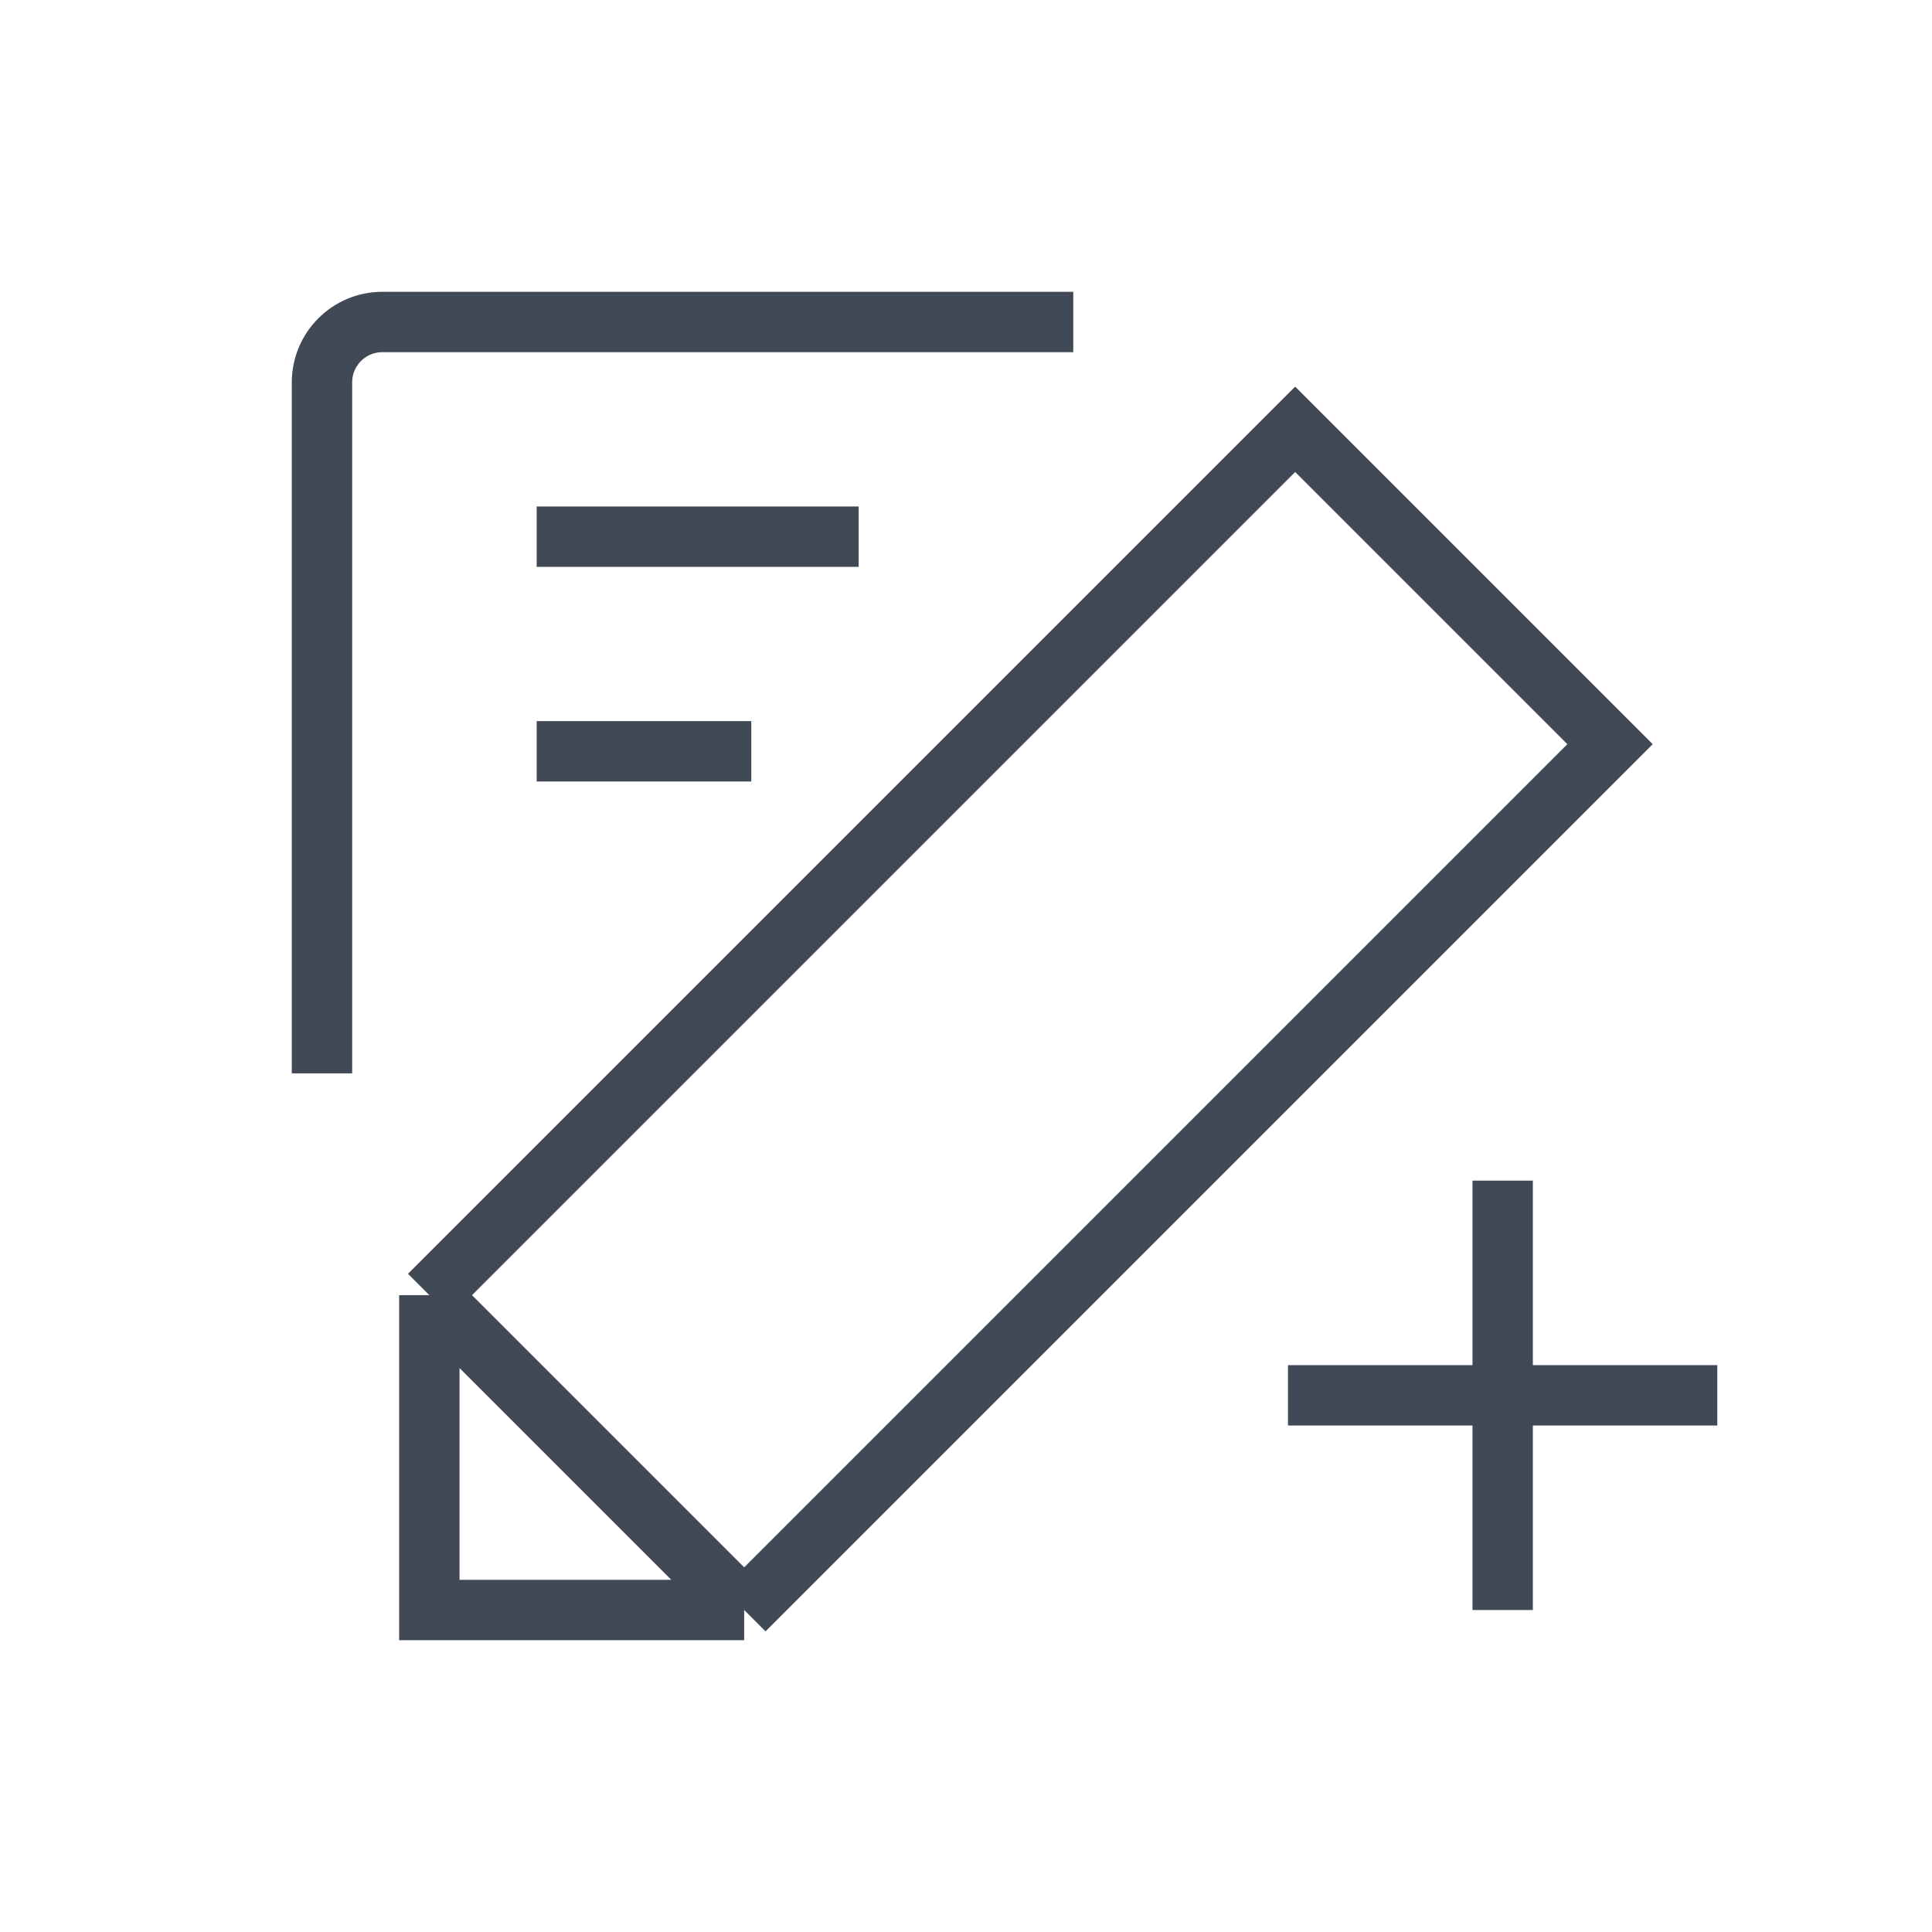
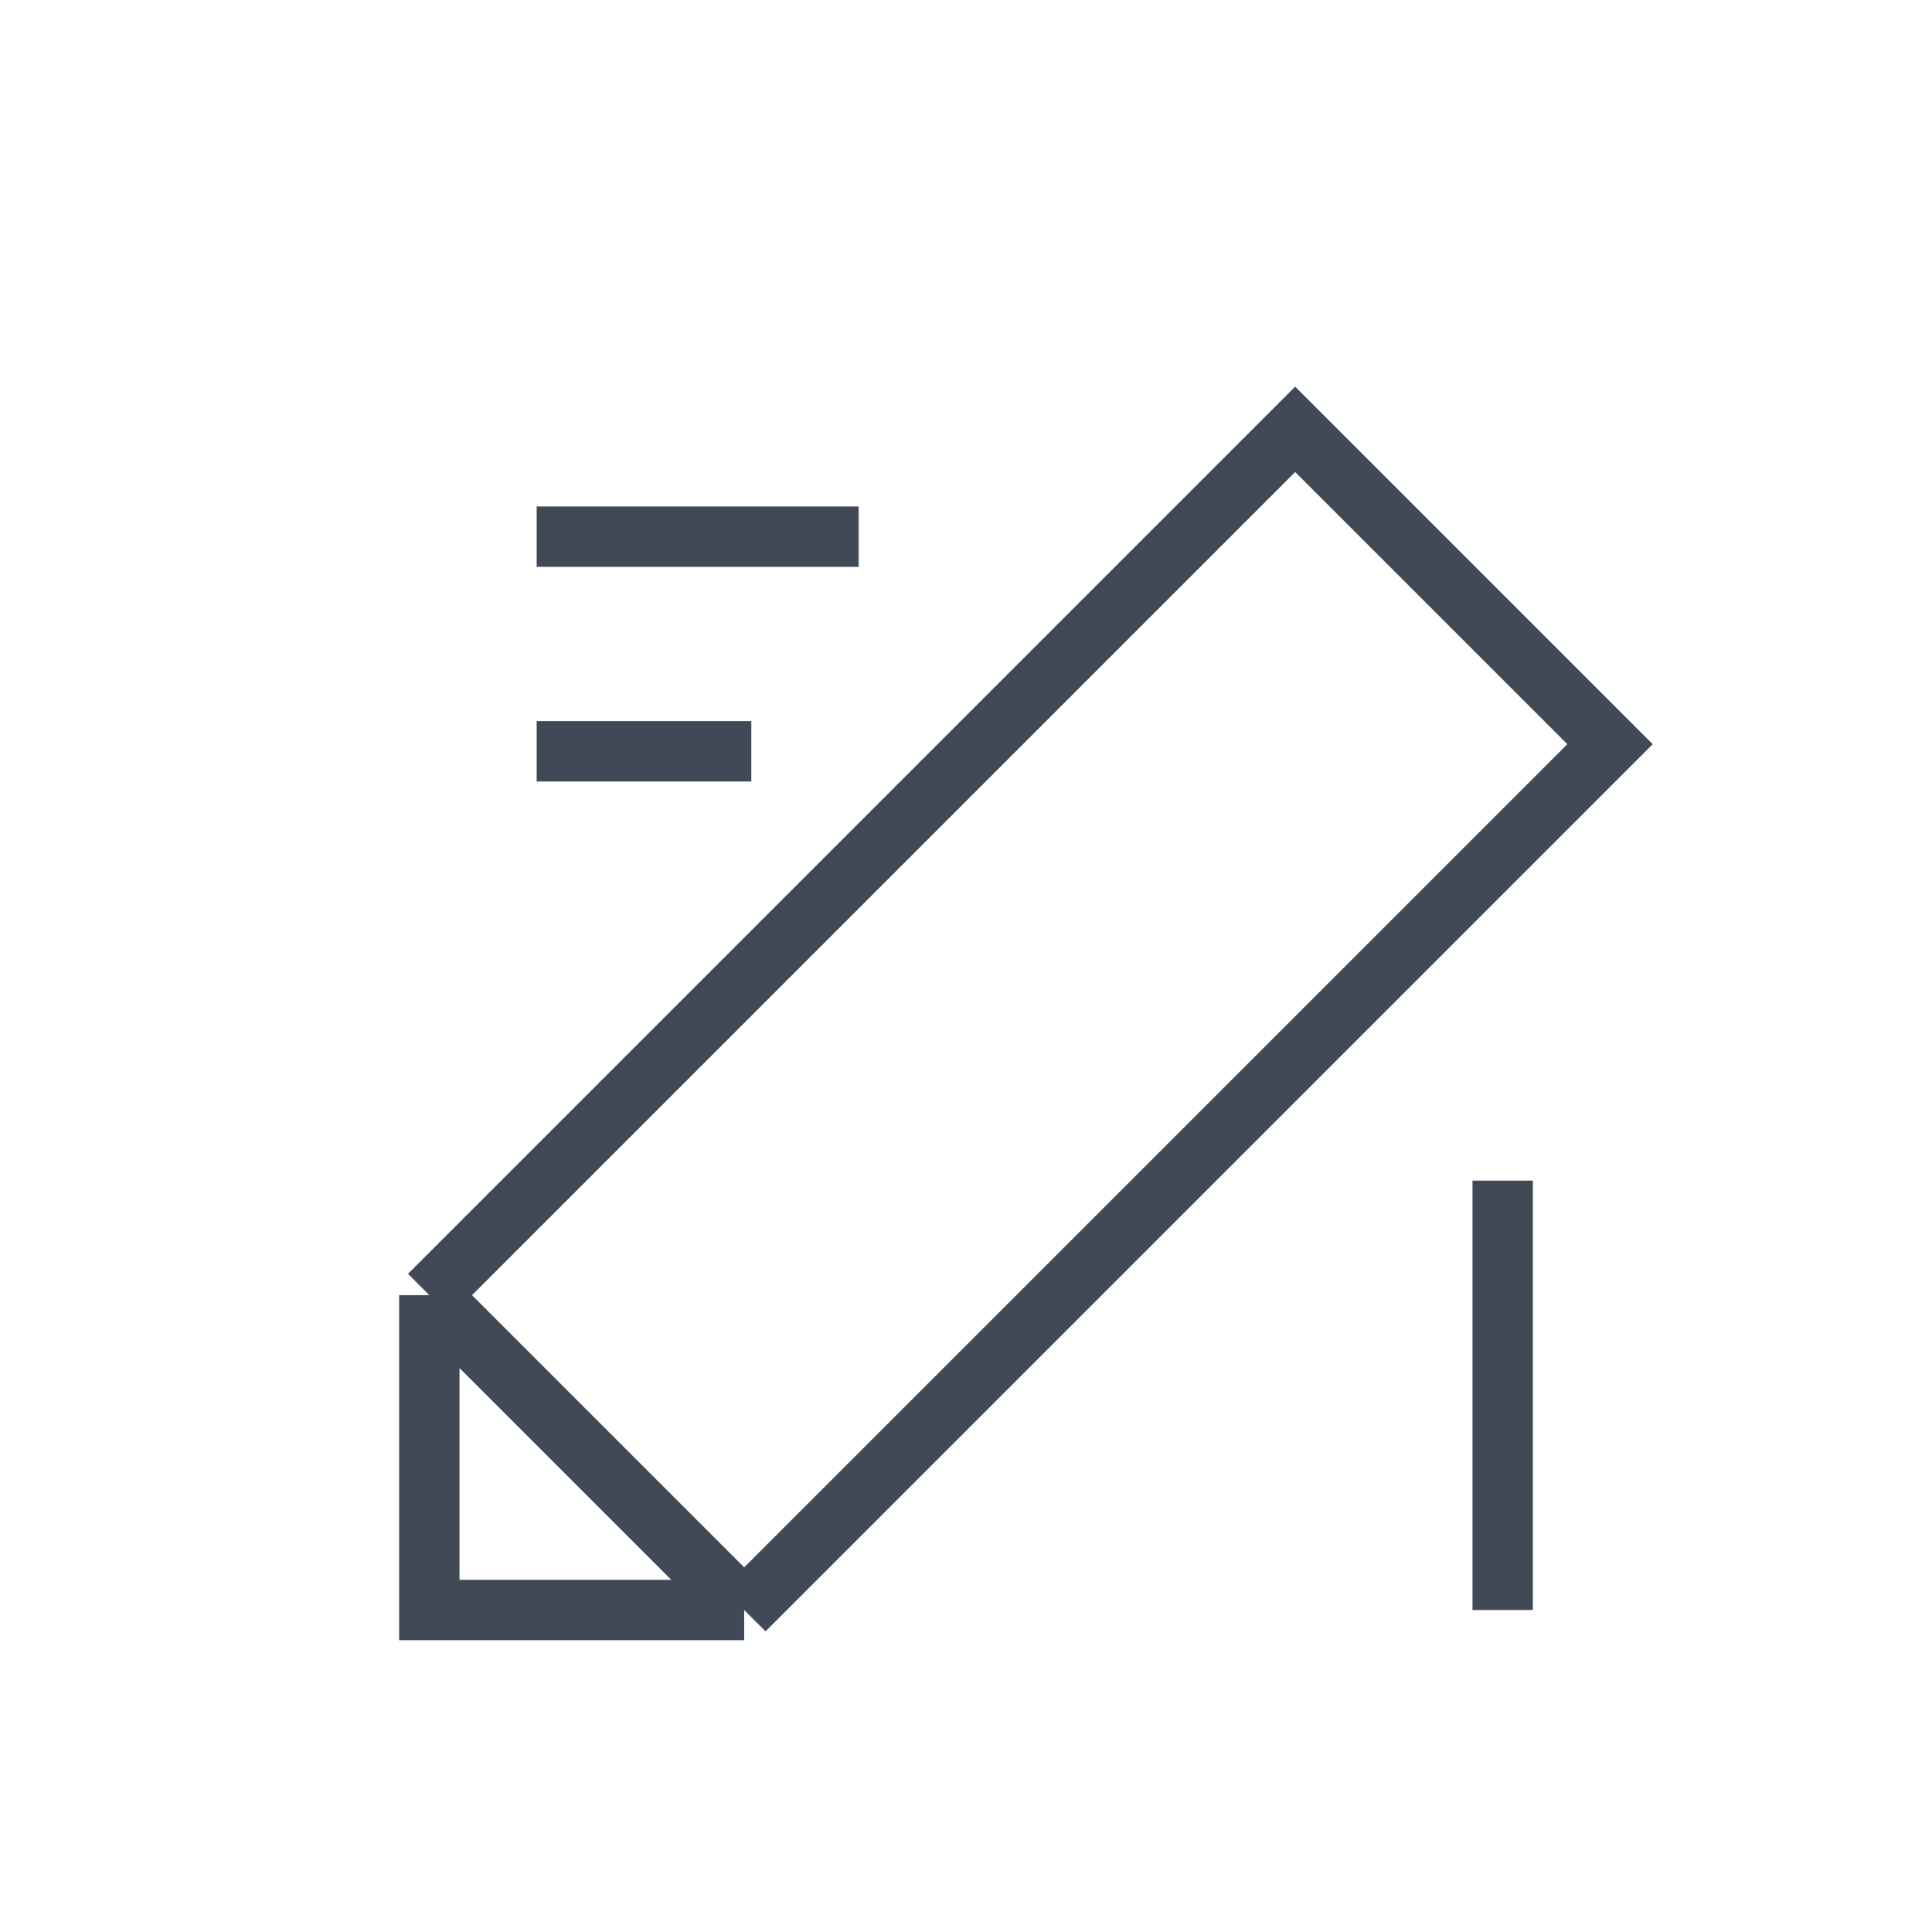
<svg xmlns="http://www.w3.org/2000/svg" width="32" height="32" viewBox="0 0 32 32" fill="none">
-   <path d="M5.333 17.778V6.333C5.333 5.781 5.781 5.333 6.333 5.333H17.777" stroke="#424956" />
  <path d="M8.889 8.889H14.222" stroke="#424956" />
  <path d="M8.889 12.444H12.444" stroke="#424956" />
  <path d="M24.889 26.667V19.555" stroke="#424956" />
-   <path d="M28.444 23.111H21.333" stroke="#424956" />
  <path d="M7.111 21.452V26.667H12.326M7.111 21.452L12.326 26.667M7.111 21.452L21.452 7.111L26.667 12.326L12.326 26.667" stroke="#424956" />
</svg>